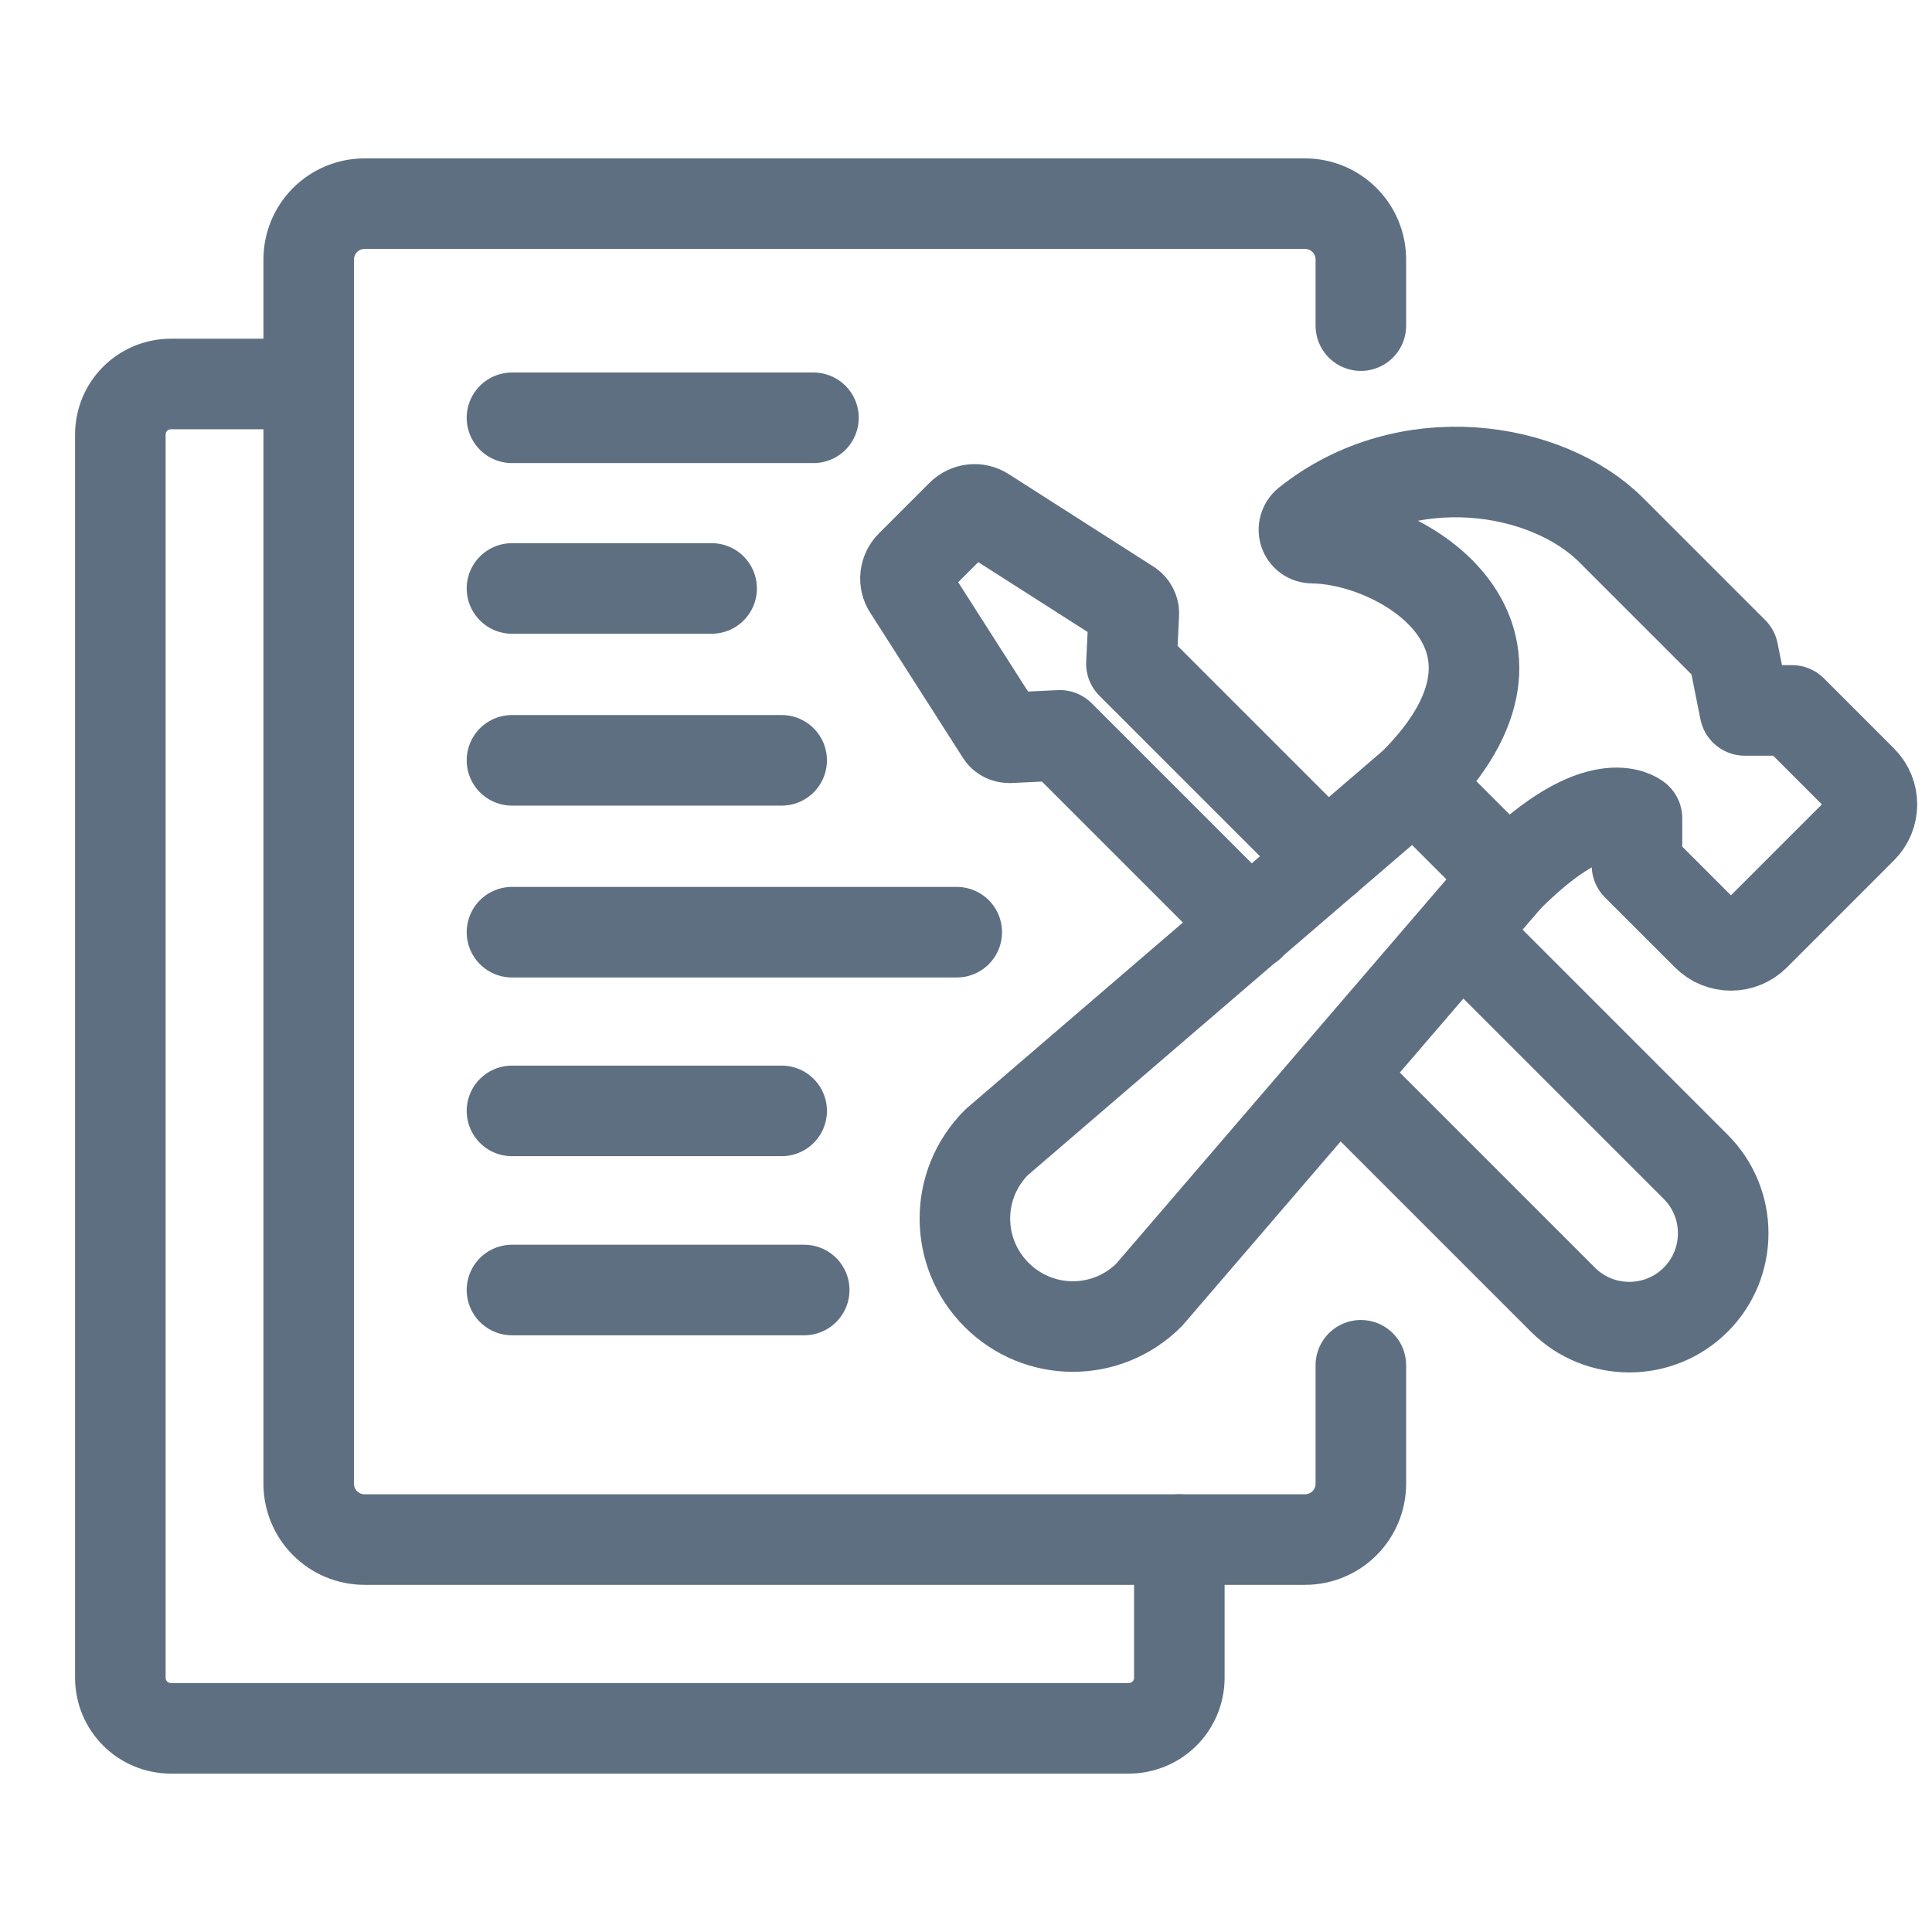
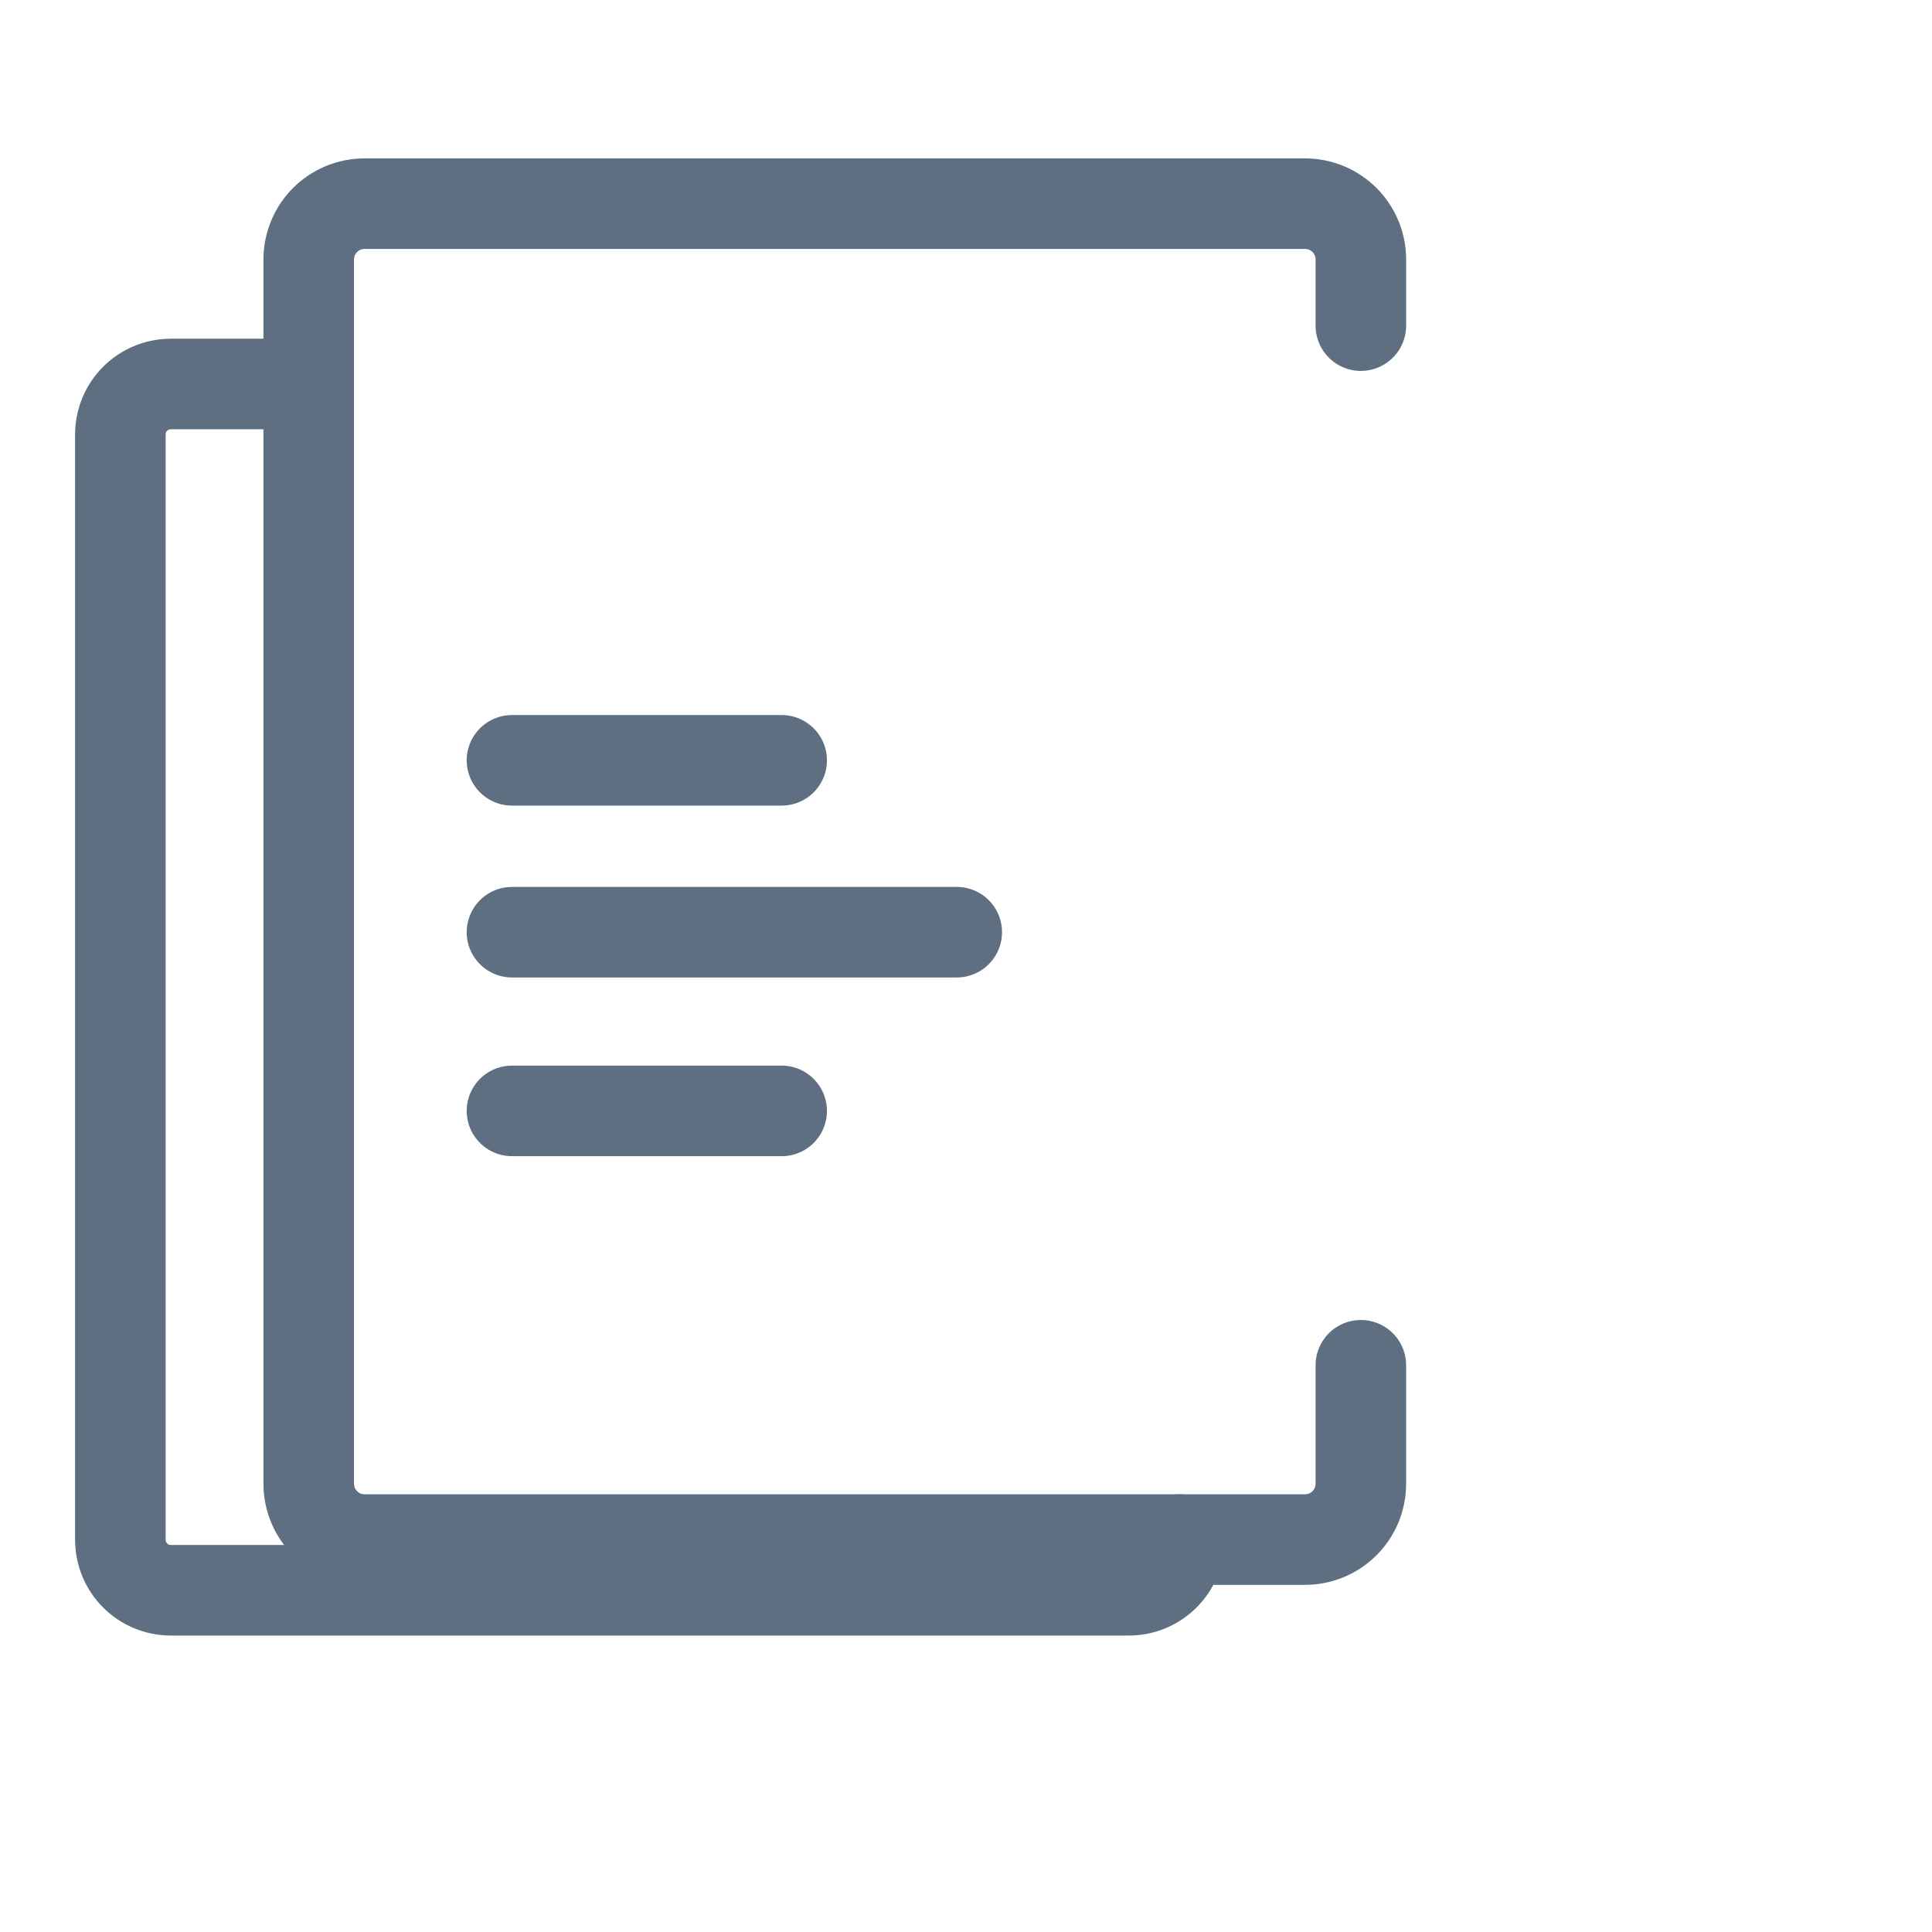
<svg xmlns="http://www.w3.org/2000/svg" id="Layer_1" viewBox="0 0 48 48">
  <defs>
    <style>.cls-1,.cls-2{fill:none;}.cls-2{stroke:#5e6f82;stroke-linecap:round;stroke-linejoin:round;stroke-width:2.25px;}</style>
  </defs>
  <line class="cls-2" x1="12.72" y1="23.16" x2="23.77" y2="23.16" />
-   <line class="cls-2" x1="12.72" y1="32.05" x2="19.98" y2="32.05" />
  <line class="cls-2" x1="12.72" y1="27.6" x2="19.42" y2="27.6" />
  <line class="cls-2" x1="12.72" y1="18.89" x2="19.42" y2="18.89" />
-   <line class="cls-2" x1="12.72" y1="14.62" x2="17.68" y2="14.62" />
-   <line class="cls-2" x1="12.72" y1="10.38" x2="20.21" y2="10.38" />
-   <path class="cls-2" d="M29.3,38.25v3.43c0,.7-.56,1.26-1.26,1.26H4.25c-.7,0-1.26-.56-1.26-1.26V10.8c0-.7.56-1.26,1.26-1.26h3.2" />
+   <path class="cls-2" d="M29.3,38.25c0,.7-.56,1.26-1.26,1.26H4.25c-.7,0-1.26-.56-1.26-1.26V10.8c0-.7.56-1.26,1.26-1.26h3.2" />
  <path class="cls-2" d="M33.81,33.92v2.94c0,.77-.62,1.39-1.39,1.39H9.06c-.77,0-1.39-.62-1.39-1.39V6.45c0-.77.62-1.39,1.39-1.39h23.36c.77,0,1.39.62,1.39,1.39v1.64" />
-   <path class="cls-2" d="M36.3,23.16l5.83,5.83c.91.91.91,2.39,0,3.3h0c-.91.91-2.39.91-3.3,0l-5.58-5.58M32.96,21.34l-4.85-4.85.06-1.25c0-.08-.04-.16-.11-.21l-3.6-2.3c-.18-.12-.42-.09-.57.06l-1.26,1.26c-.15.15-.18.39-.06.57l2.3,3.6c.04.07.12.11.21.11l1.25-.06,4.72,4.72M35.13,19.47c3.63-3.63-.22-6.07-2.52-6.1-.21,0-.29-.25-.13-.38,2.49-1.98,5.96-1.41,7.55.18,1.29,1.29,3.03,3.03,3.03,3.03l.29,1.45h1.17l1.74,1.74c.33.33.33.86,0,1.19l-2.66,2.66c-.33.33-.86.33-1.19,0l-1.74-1.74v-1.17s-.95-.79-3.2,1.46l-2.33-2.33ZM35.13,19.47l-10.37,8.91c-1.05,1.05-1.05,2.74,0,3.79s2.74,1.05,3.79,0l8.91-10.37" />
  <rect class="cls-1" x="0" y=".06" width="48" height="48" />
</svg>